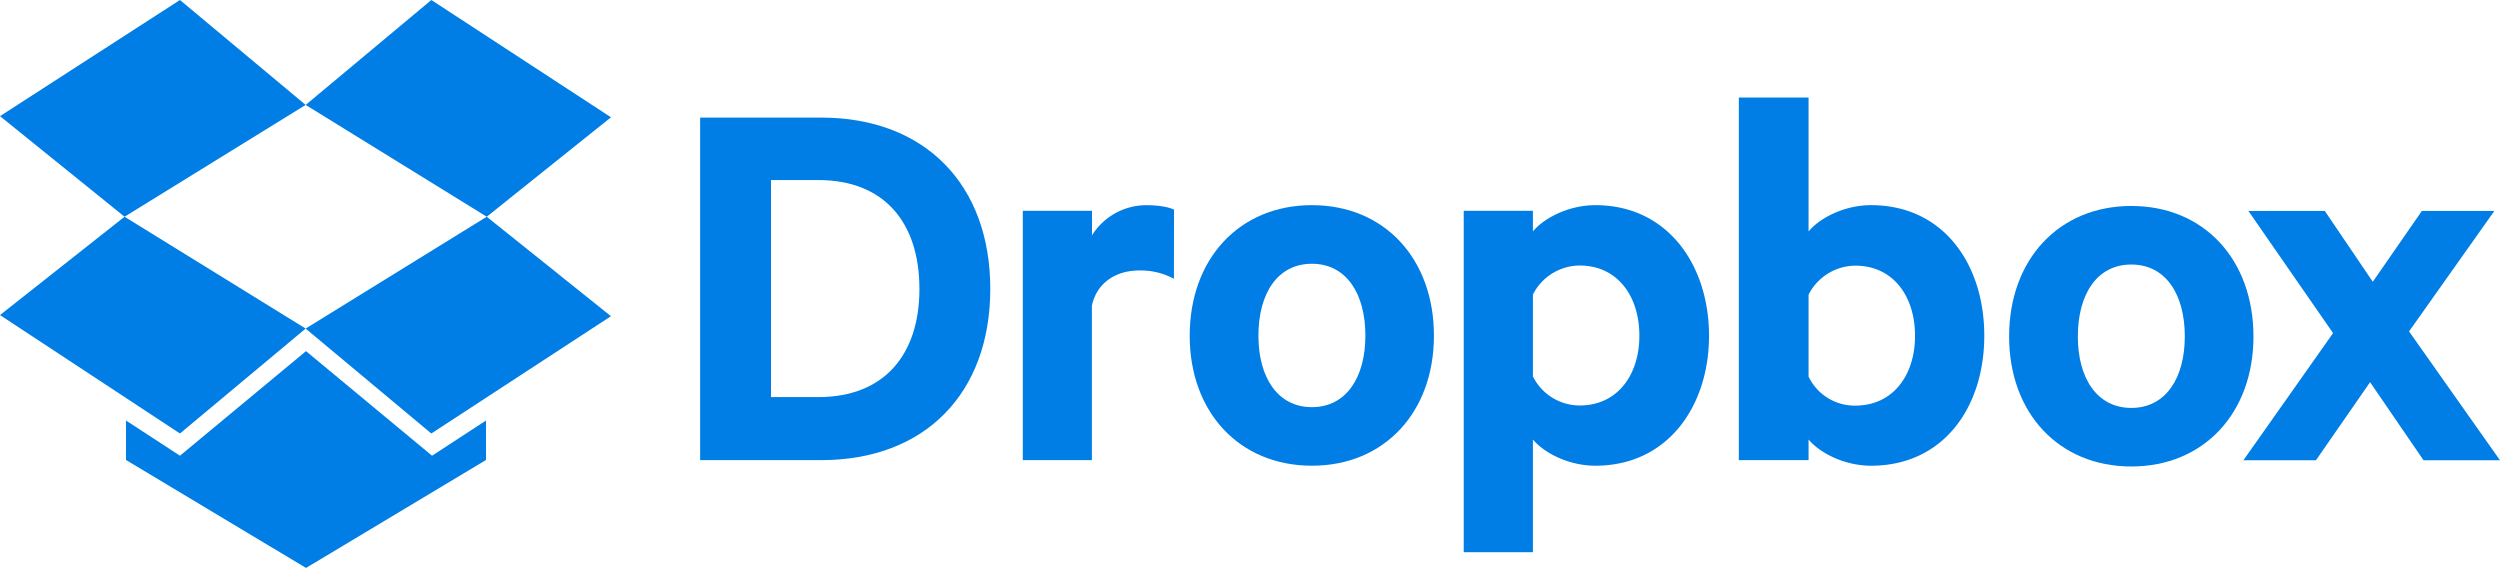
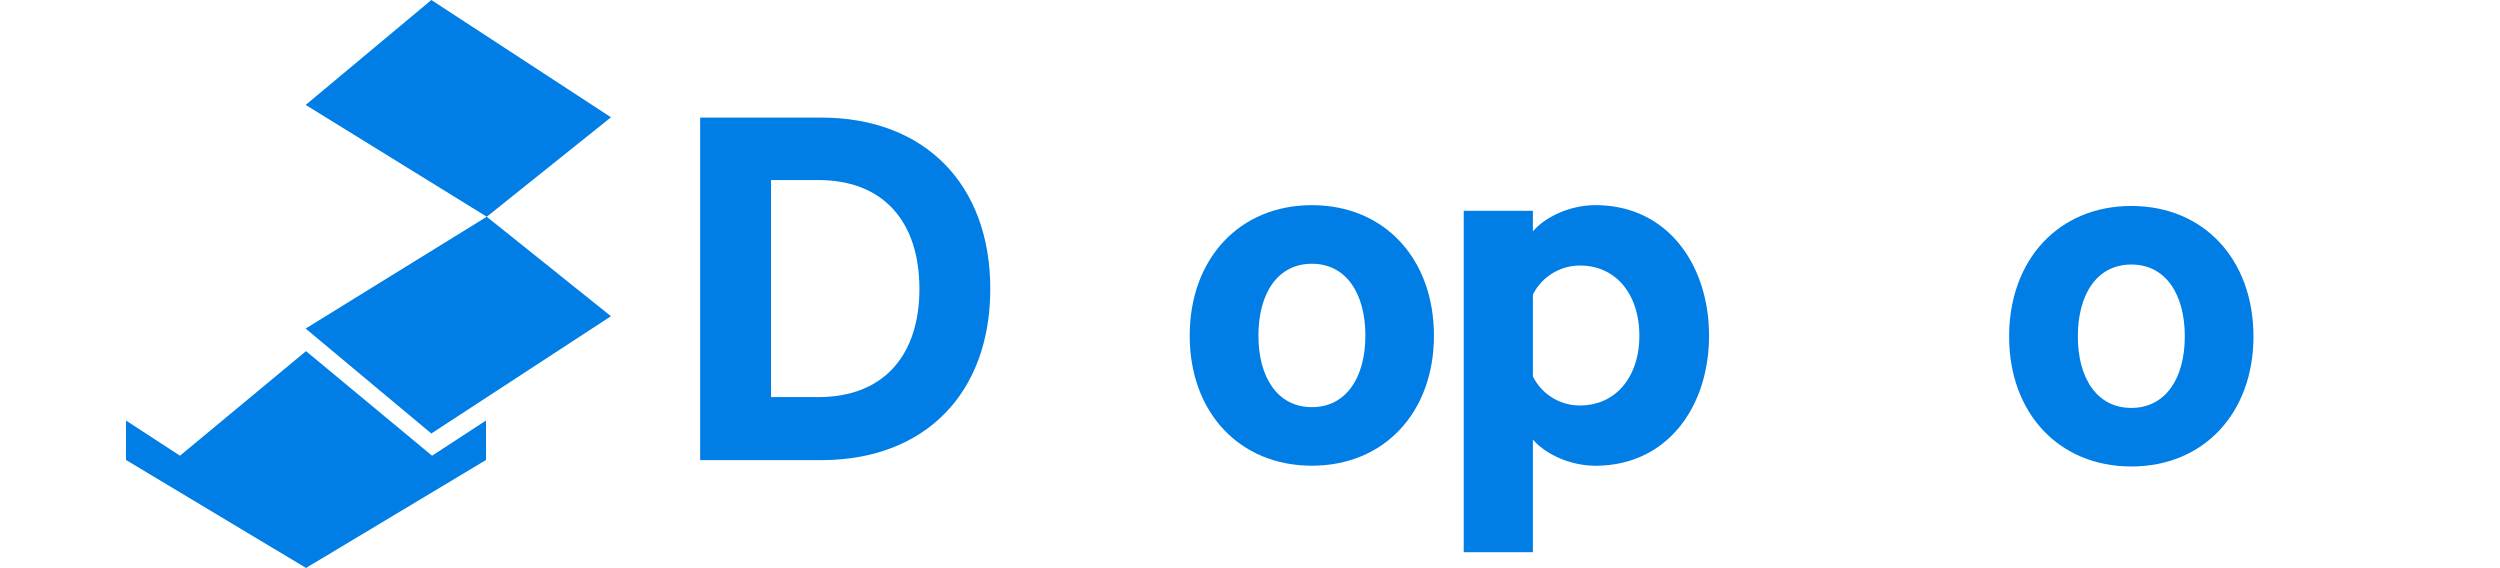
<svg xmlns="http://www.w3.org/2000/svg" viewBox="0 0 747.94 169.91">
  <defs>
    <style>.cls-1{fill:#007ee5;}</style>
  </defs>
  <title>logo-dropbox</title>
  <g id="Layer_2" data-name="Layer 2">
    <g id="Layer_1-2" data-name="Layer 1">
      <path class="cls-1" d="M209.47,35.18h36.22c31,0,50.58,20,50.58,51.24s-19.54,51.24-50.58,51.24H209.47Zm35.39,83.62c19.52,0,30.21-12.52,30.21-32.38,0-20-10.69-32.55-30.21-32.55H230.67V118.8Z" />
-       <path class="cls-1" d="M351.21,83.42a20.72,20.72,0,0,0-10.36-2.5c-7,0-12.69,3.66-14.18,10.51v46.23H306V63.06h20.7V70.4a19.17,19.17,0,0,1,16.69-9c3.5,0,6.67.67,7.85,1.34Z" />
      <path class="cls-1" d="M392.49,139.33c-21.7,0-36.56-16-36.56-38.89,0-23,14.86-39.06,36.56-39.06S429,77.41,429,100.44C429,123.31,414.18,139.33,392.49,139.33Zm0-60.42c-10.36,0-16,9-16,21.53,0,12.35,5.67,21.37,16,21.37s16-9,16-21.37C408.51,87.93,402.83,78.91,392.49,78.91Z" />
      <path class="cls-1" d="M458.61,165.2h-20.7V63.06h20.7v6.17c3.33-4,10.68-7.85,18.69-7.85,21.69,0,34,18,34,39.06s-12.35,38.89-34,38.89c-8,0-15.36-3.84-18.69-7.84Zm0-52.58a15.67,15.67,0,0,0,14,8.69c11.18,0,17.85-9,17.85-20.87,0-12-6.67-21-17.85-21a15.78,15.78,0,0,0-14,8.68Z" />
-       <path class="cls-1" d="M541.08,137.66H520.22V29.18h20.86V69.23c3.33-4,10.68-7.85,18.69-7.85,21.69,0,33.88,17.7,33.88,39.06s-12.19,38.89-33.88,38.89c-8,0-15.36-3.84-18.69-7.84Zm0-25a15.29,15.29,0,0,0,14,8.69c11.18,0,17.85-9,17.85-20.87,0-12-6.67-21-17.85-21a15.8,15.8,0,0,0-14,8.68Z" />
      <path class="cls-1" d="M637.64,139.56c-21.7,0-36.56-16-36.56-38.88,0-23,14.86-39.06,36.56-39.06s36.54,16,36.54,39.06C674.18,123.54,659.33,139.56,637.64,139.56Zm0-60.42c-10.36,0-16,9-16,21.54,0,12.35,5.66,21.36,16,21.36s16-9,16-21.36C653.66,88.16,648,79.14,637.64,79.14Z" />
-       <path class="cls-1" d="M720.73,99.15l27.21,38.56H725.07l-16-23.37-16.2,23.37H671.16L698,99.66,672.66,63.1h22.86l14.36,21.2,14.69-21.2h21.69Z" />
-       <polygon class="cls-1" points="53.84 0 0 34.75 37.26 64.84 91.44 31.39 53.84 0" />
-       <polygon class="cls-1" points="0 94.26 53.84 129.69 91.44 98.3 37.26 64.84 0 94.26" />
      <polygon class="cls-1" points="91.44 98.3 129.04 129.69 182.78 94.6 145.62 64.84 91.44 98.3" />
      <polygon class="cls-1" points="182.79 35.09 129.05 0 91.45 31.39 145.63 64.84 182.79 35.09" />
      <polygon class="cls-1" points="91.55 105.05 53.84 136.34 37.7 125.81 37.7 137.62 91.55 169.91 145.4 137.62 145.4 125.81 129.26 136.34 91.55 105.05" />
    </g>
  </g>
</svg>